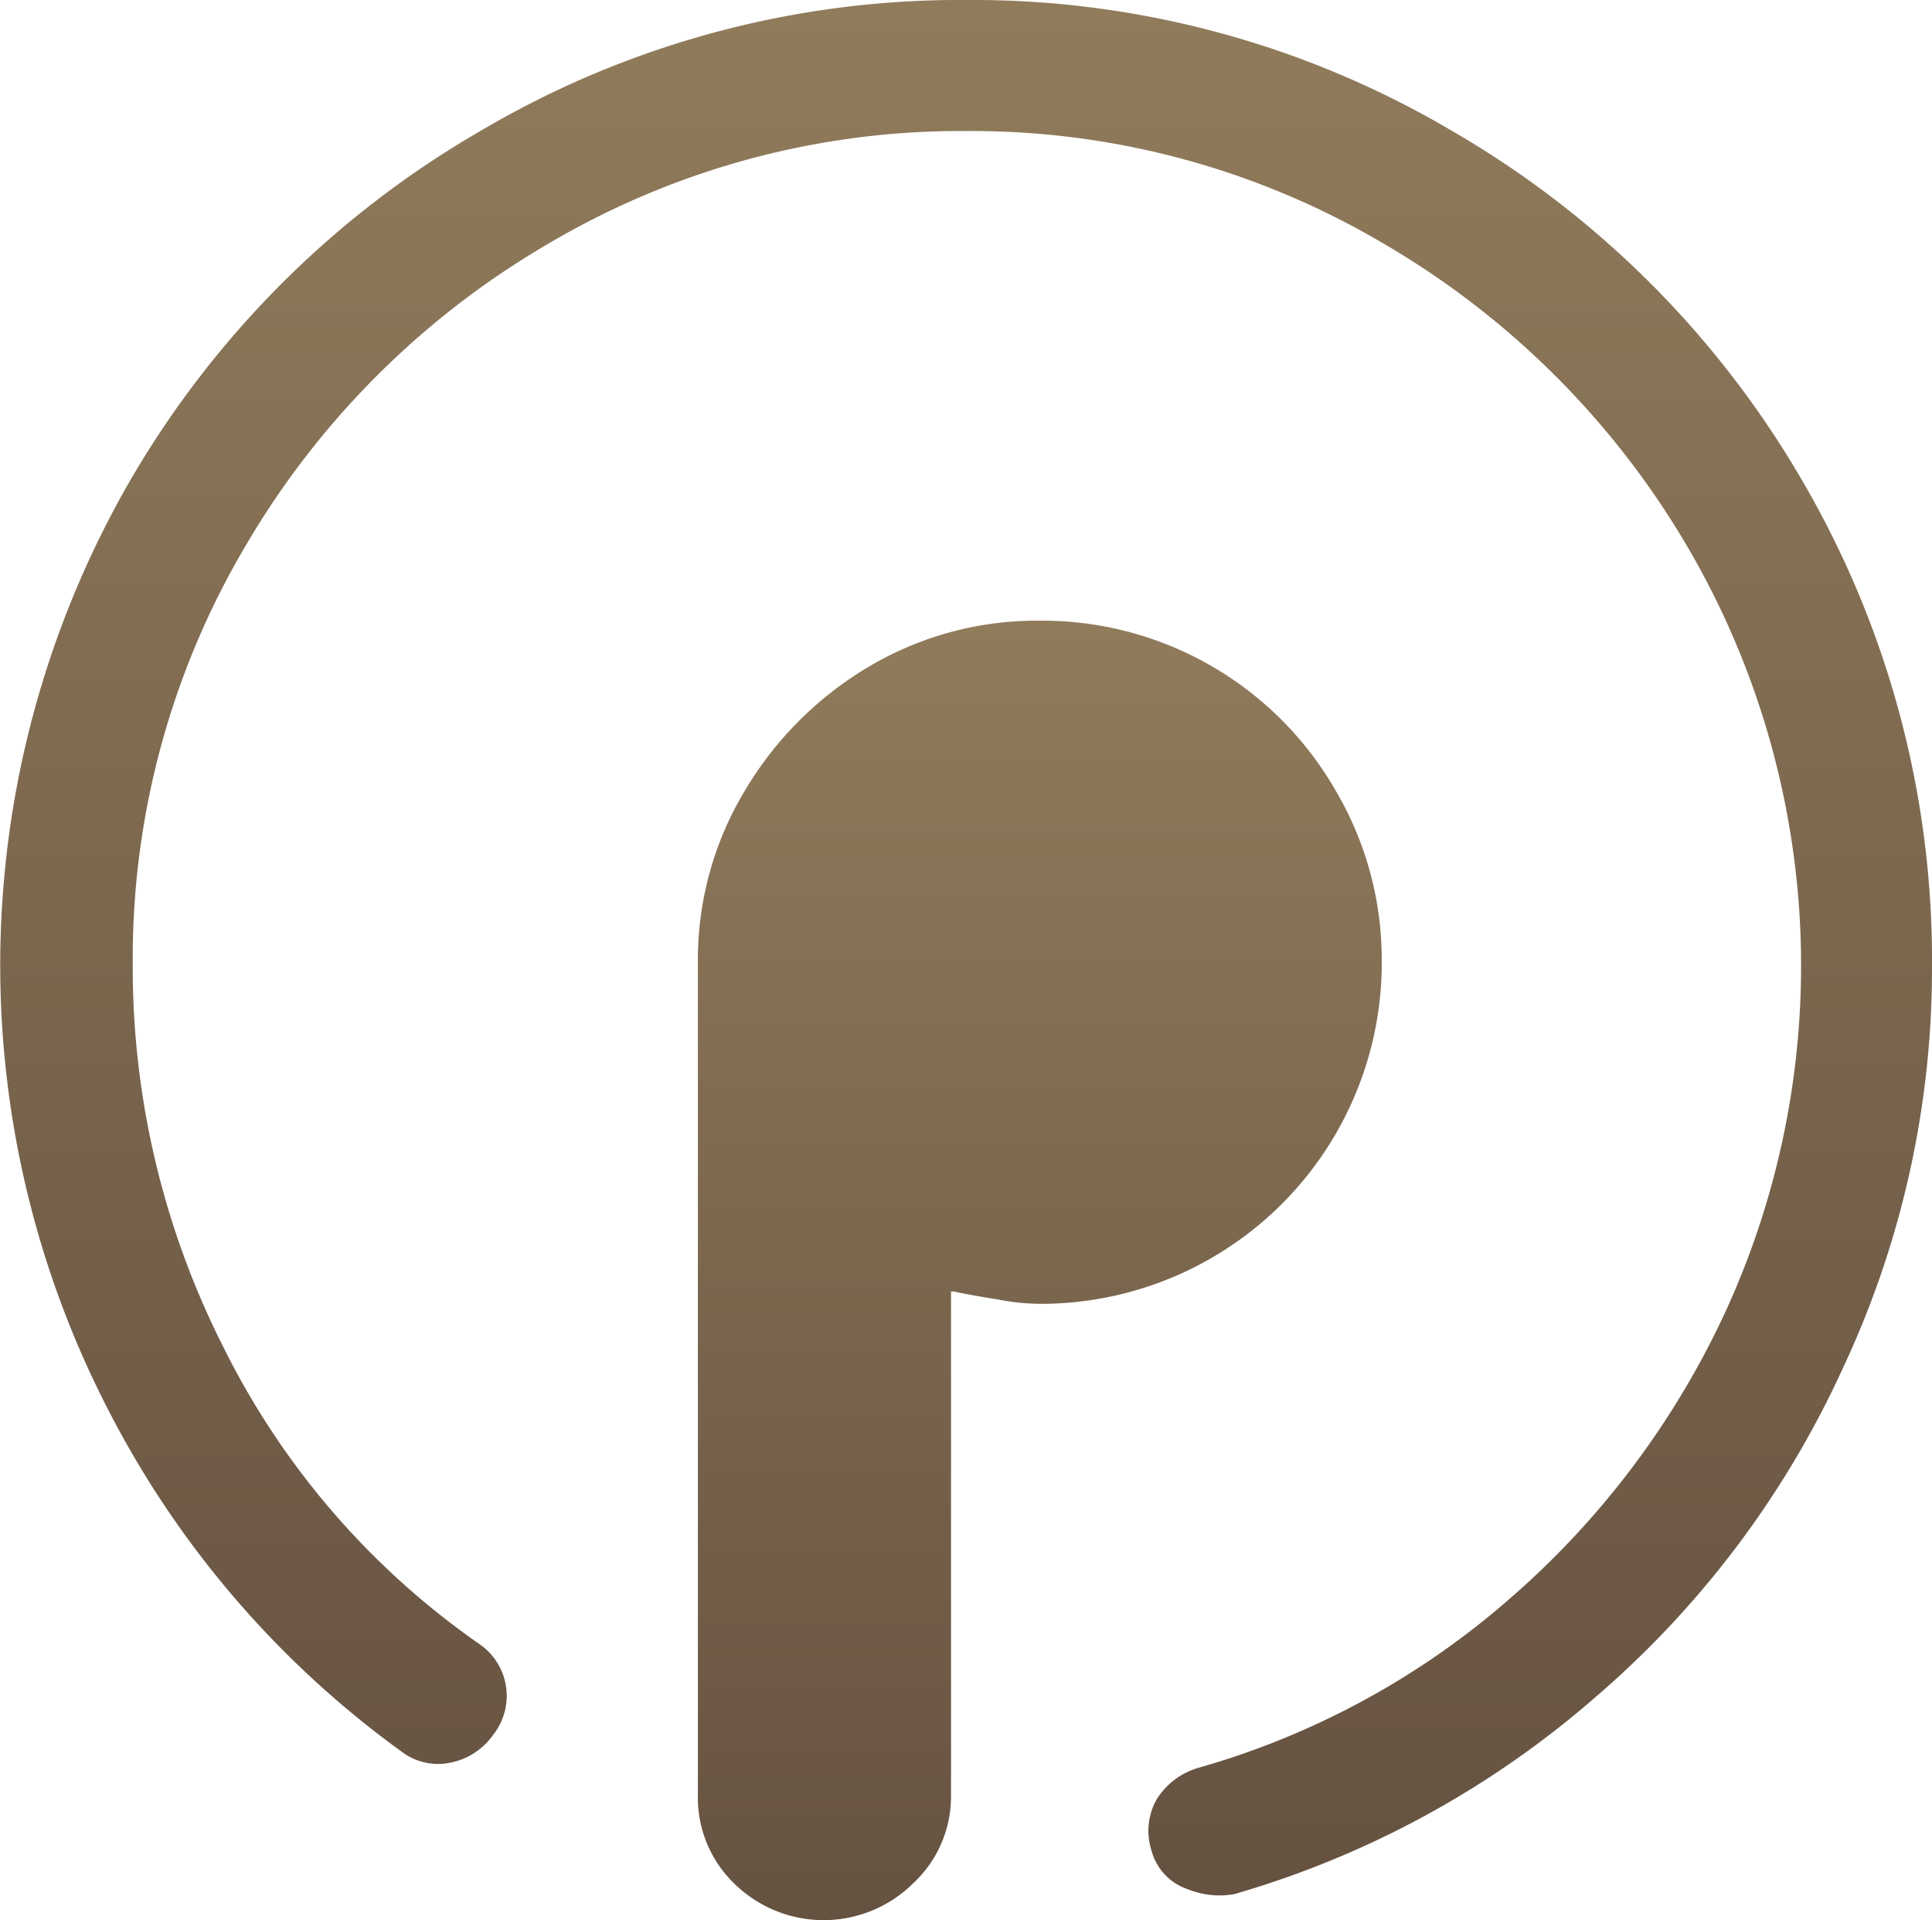
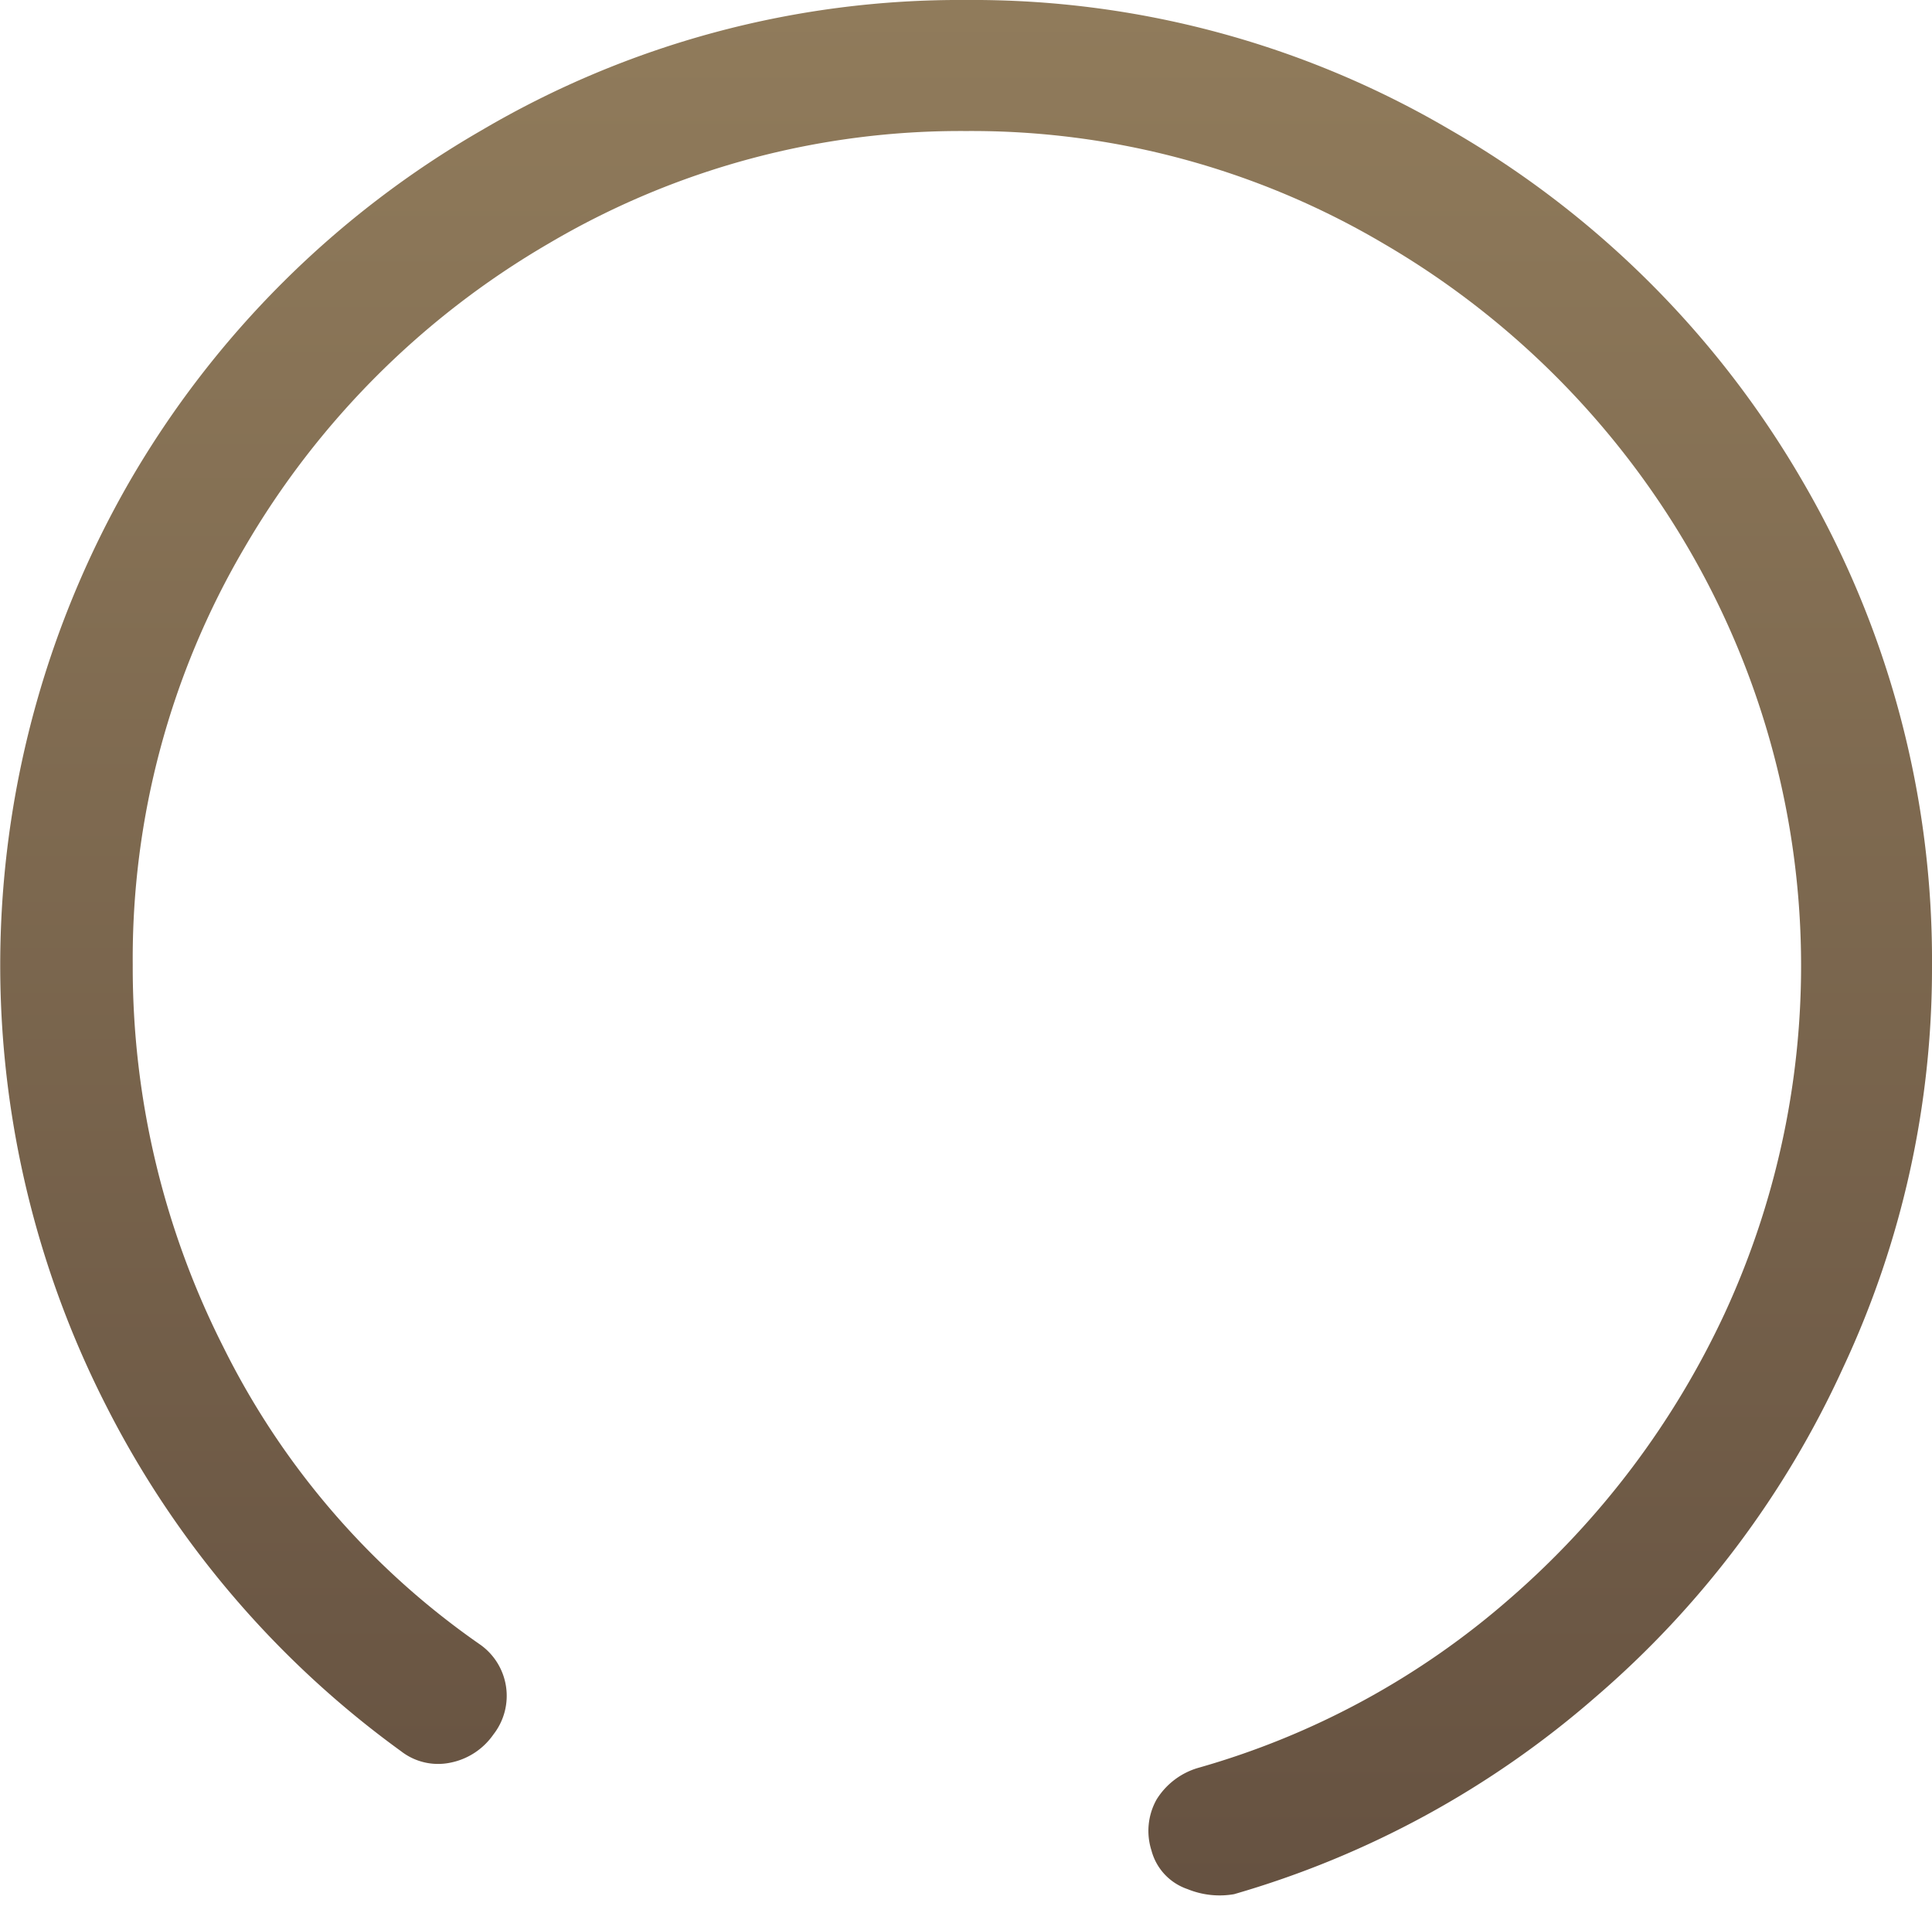
<svg xmlns="http://www.w3.org/2000/svg" id="组_85643" data-name="组 85643" width="38.048" height="37.805" viewBox="0 0 38.048 37.805">
  <defs>
    <linearGradient id="linear-gradient" x1="0.5" x2="0.5" y2="1" gradientUnits="objectBoundingBox">
      <stop offset="0" stop-color="#907b5b" />
      <stop offset="1" stop-color="#665241" />
    </linearGradient>
  </defs>
-   <path id="路径_66473" data-name="路径 66473" d="M22.417,14.856a6.539,6.539,0,0,0-.9-3.358A6.662,6.662,0,0,0,15.684,8.14a6.479,6.479,0,0,0-3.358.9A6.966,6.966,0,0,0,9.867,11.5a6.445,6.445,0,0,0-.917,3.358v16.41a2.347,2.347,0,0,0,.727,1.748A2.508,2.508,0,0,0,13.191,33a2.337,2.337,0,0,0,.744-1.731V21.348h.052q.415.087.866.156a4.422,4.422,0,0,0,.831.087,6.717,6.717,0,0,0,6.734-6.734Z" transform="translate(4.794 4.081)" fill="url(#linear-gradient)" />
  <path id="路径_66474" data-name="路径 66474" d="M20.034,1.08A18.556,18.556,0,0,0,10.5,3.642a18.932,18.932,0,0,0-6.941,6.924,19.078,19.078,0,0,0-.45,18.21,19.025,19.025,0,0,0,5.8,6.786,1.187,1.187,0,0,0,.969.225,1.351,1.351,0,0,0,.848-.554,1.235,1.235,0,0,0-.277-1.783A15.521,15.521,0,0,1,5.407,27.6a16.548,16.548,0,0,1-1.783-7.53,15.955,15.955,0,0,1,2.2-8.205,16.557,16.557,0,0,1,5.989-5.989,15.951,15.951,0,0,1,8.222-2.216,15.951,15.951,0,0,1,8.222,2.216,16.651,16.651,0,0,1,6.007,6.007,16.324,16.324,0,0,1,.71,15.06,16.819,16.819,0,0,1-4.224,5.608A15.906,15.906,0,0,1,24.6,35.891a1.437,1.437,0,0,0-.814.623,1.264,1.264,0,0,0-.1,1,1.1,1.1,0,0,0,.71.762,1.67,1.67,0,0,0,.917.1,18.727,18.727,0,0,0,7.114-3.877,18.865,18.865,0,0,0,4.881-6.491A18.527,18.527,0,0,0,39.058,20.1a18.714,18.714,0,0,0-2.545-9.538,18.932,18.932,0,0,0-6.941-6.924A18.556,18.556,0,0,0,20.034,1.08Z" transform="translate(-1.01 -1.08)" fill="url(#linear-gradient)" />
</svg>